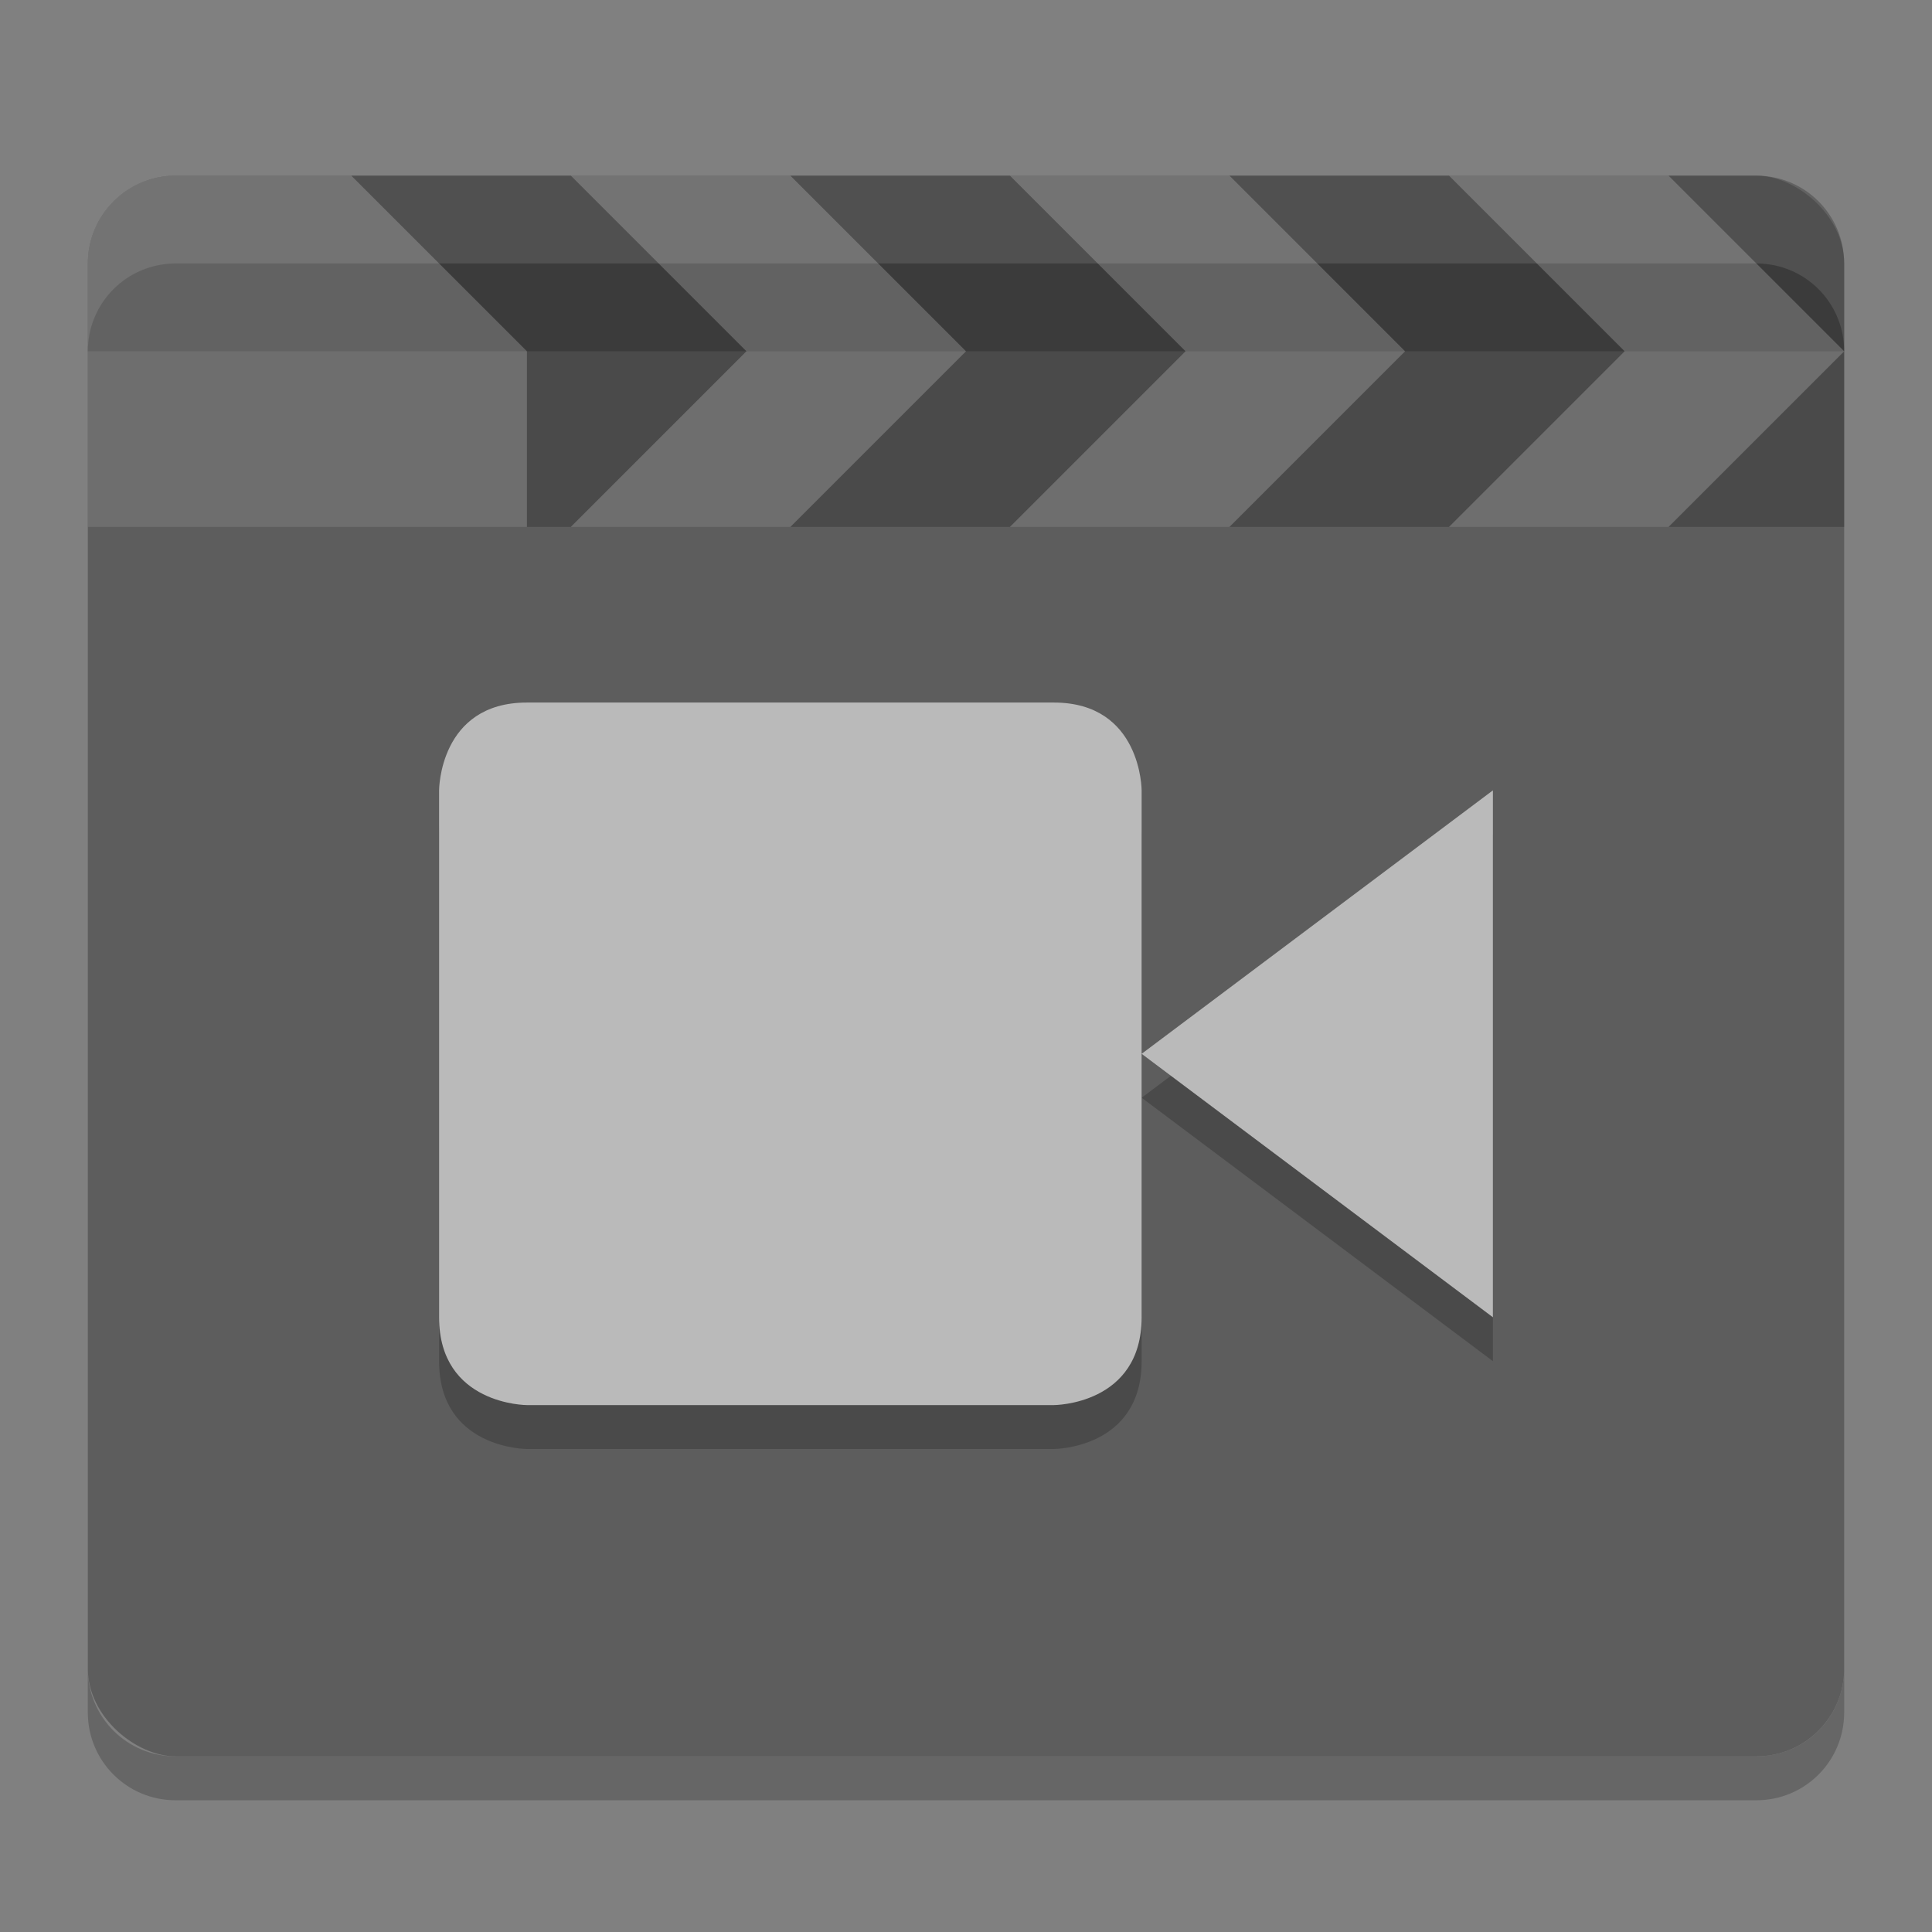
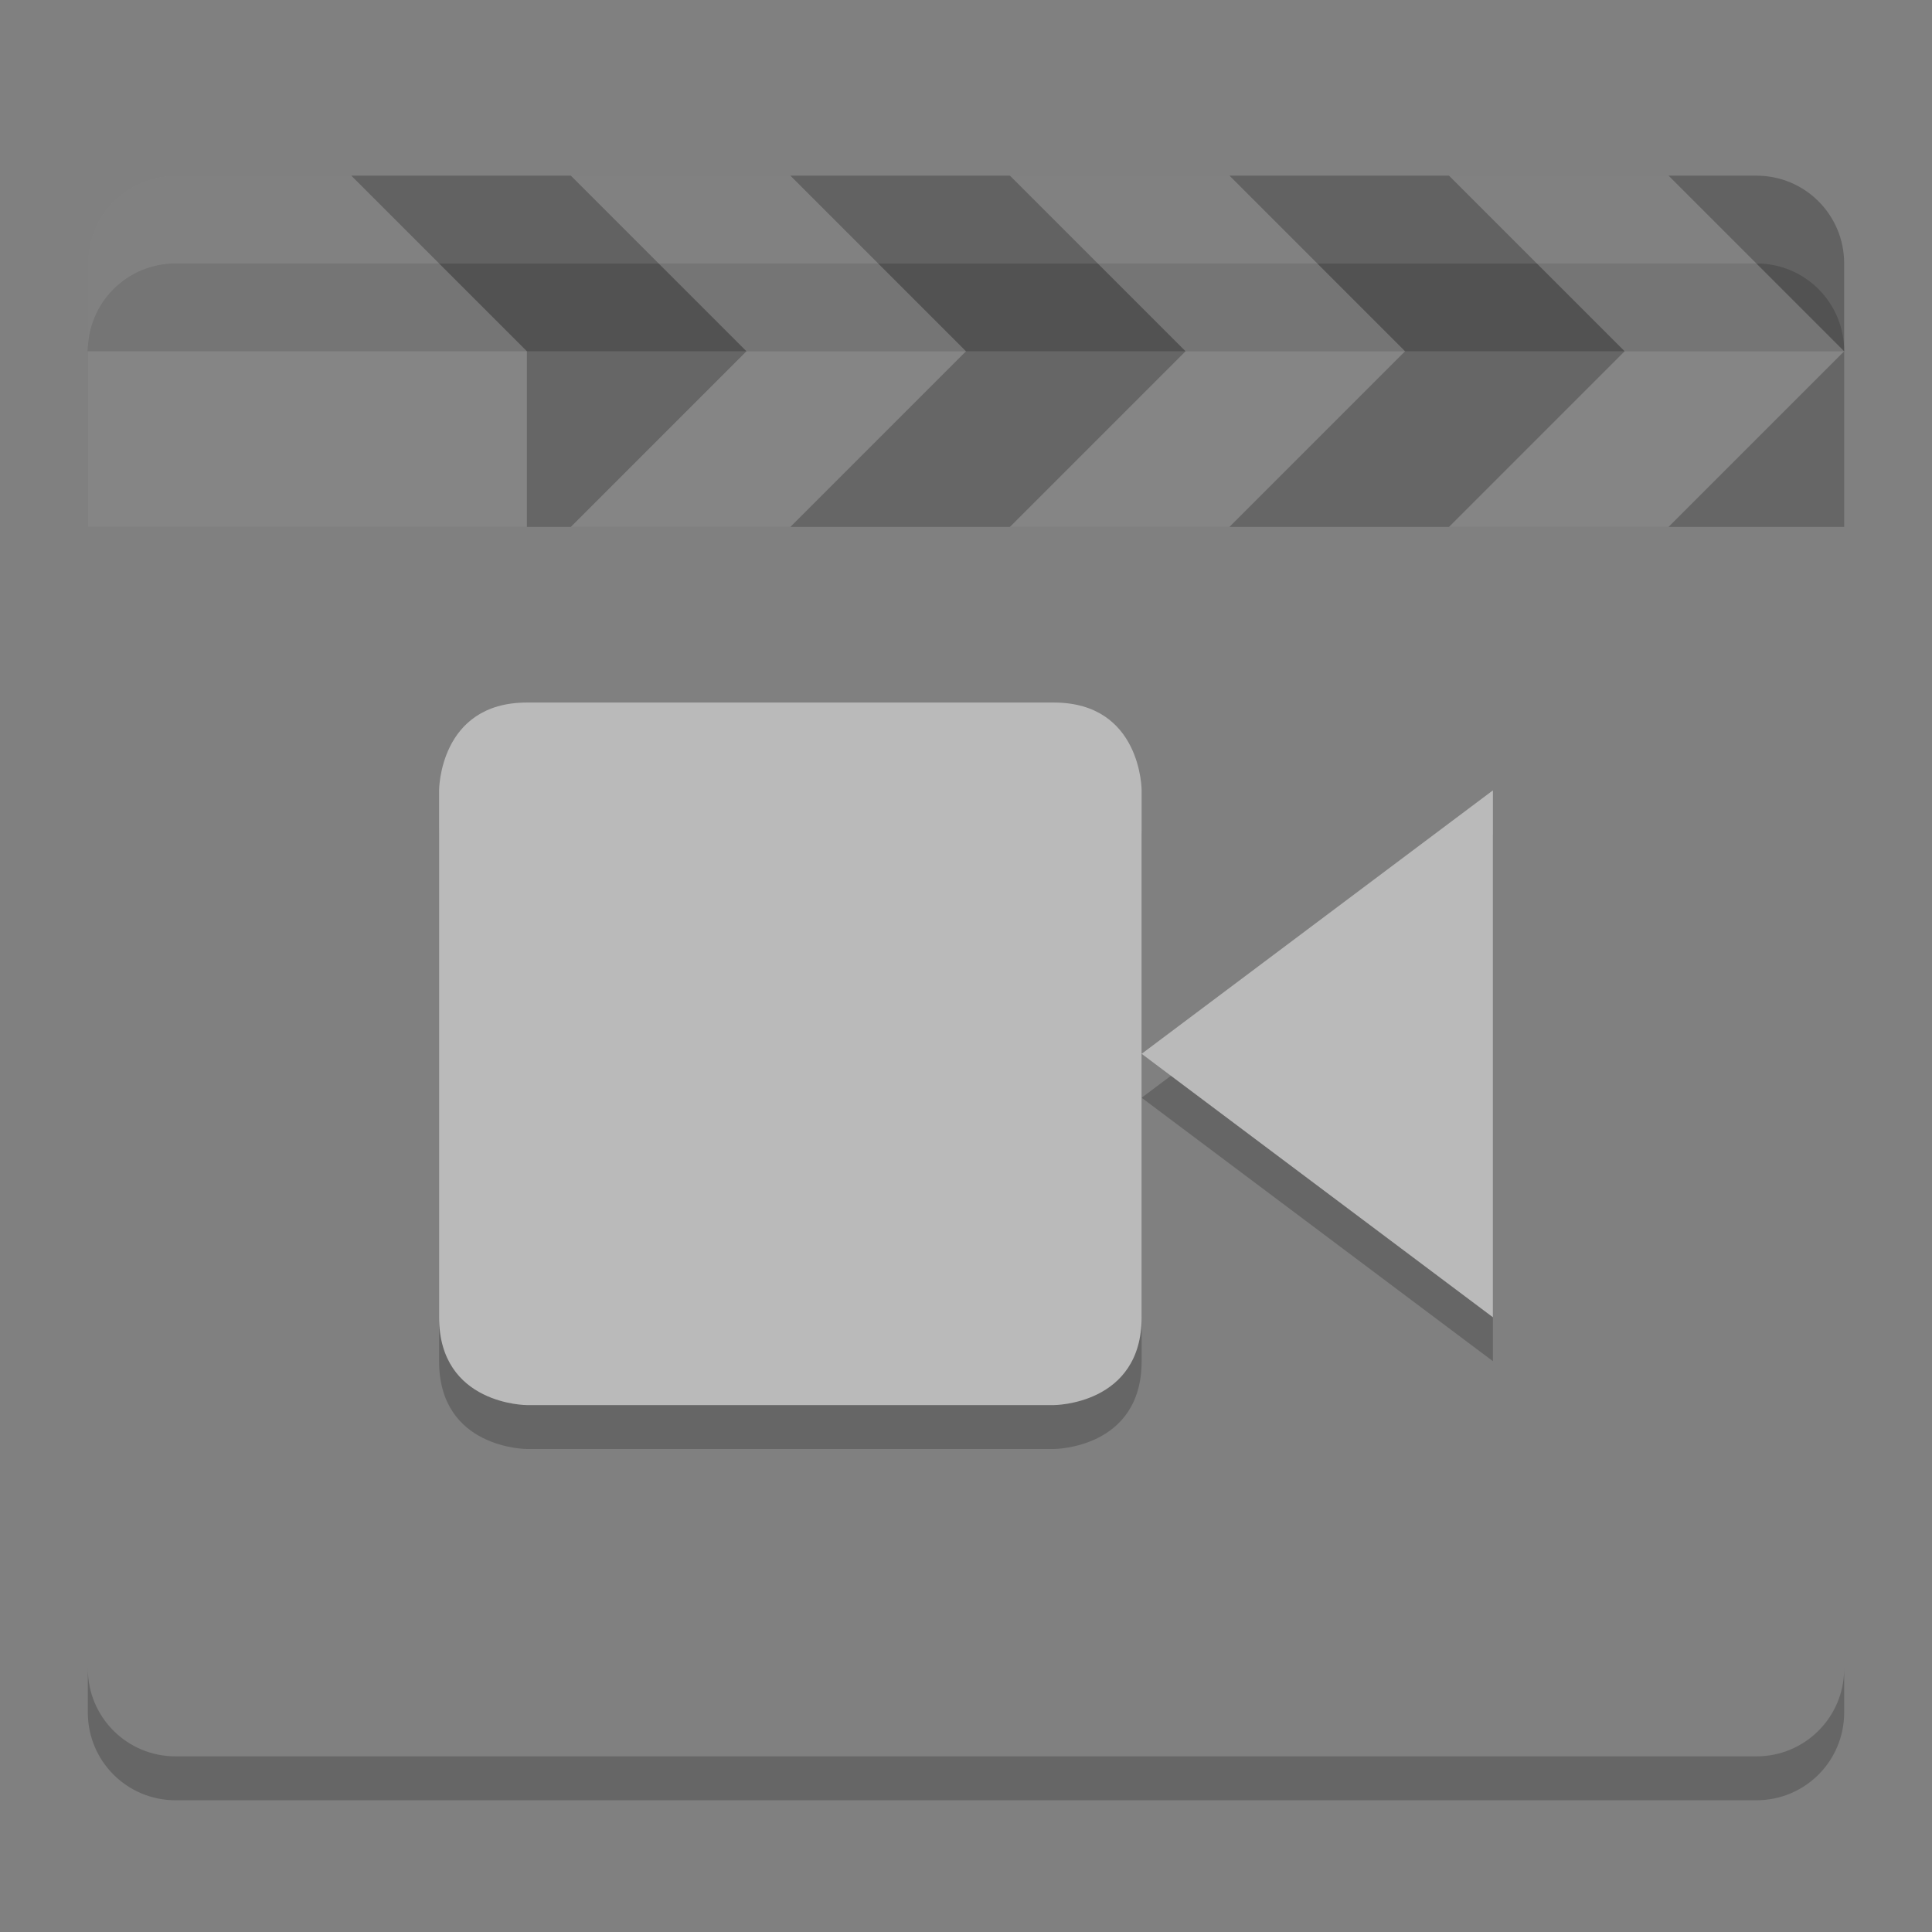
<svg xmlns="http://www.w3.org/2000/svg" height="22" width="22" version="1">
  <rect width="100%" height="100%" fill="#808080" stroke="none" />
  <path opacity=".2" d="m1 19v0.5c0 0.554 0.446 1 1 1h18c0.554 0 1-0.446 1-1v-0.5c0 0.554-0.446 1-1 1h-18c-0.554 0-1-0.446-1-1z" />
  <path opacity=".05" fill="#fff" d="m4 24v14c0 1.108 0.892 2 2 2h36c1.108 0 2-0.892 2-2v-14z" />
-   <rect ry="1" rx="1" transform="matrix(0,-1,-1,0,0,0)" height="20" width="18" y="-21" x="-20" fill="#5d5d5d" />
  <g transform="translate(-53,-261)">
    <path opacity=".2" d="m54 265v-1c0-0.554 0.446-1 1-1h18c0.554 0 1 0.446 1 1v1c0-0.554-0.446-1-1-1h-18c-0.554 0-1 0.446-1 1z" fill="#fff" />
    <path opacity=".2" d="m55 263c-0.554 0-1 0.446-1 1v3h20v-3c0-0.554-0.446-1-1-1z" />
    <path opacity=".2" d="m55 263c-0.554 0-1 0.446-1 1v1h20v-1c0-0.554-0.446-1-1-1z" />
    <path opacity=".2" d="m55 263c-0.554 0-1 0.446-1 1v3h5v-2l-2-2z" fill="#fff" />
    <path opacity=".2" d="m61.5 265-2-2h2.5l2 2z" fill="#fff" fill-rule="evenodd" />
    <path opacity=".2" d="m61.5 265-2 2h2.5l2-2z" fill="#fff" fill-rule="evenodd" />
    <path opacity=".2" d="m66.5 265-2-2h2.5l2 2z" fill="#fff" fill-rule="evenodd" />
    <path opacity=".2" d="m66.5 265-2 2h2.5l2-2z" fill="#fff" fill-rule="evenodd" />
    <path opacity=".2" d="m71.5 265-2-2h2.5l2 2z" fill="#fff" fill-rule="evenodd" />
    <path opacity=".2" d="m71.5 265-2 2h2.5l2-2z" fill="#fff" fill-rule="evenodd" />
  </g>
  <path opacity=".2" style="color:#000000;" d="m6 8.5h6c1 0 1 1 1 1v6c0 1-1 1-1 1h-6s-1 0-1-1v-6s0-1 1-1zm11 1v6l-4-3z" />
  <path d="m6 8h6c1 0 1 1 1 1v6c0 1-1 1-1 1h-6s-1 0-1-1v-6s0-1 1-1zm11 1v6l-4-3z" fill="#bababa" />
</svg>